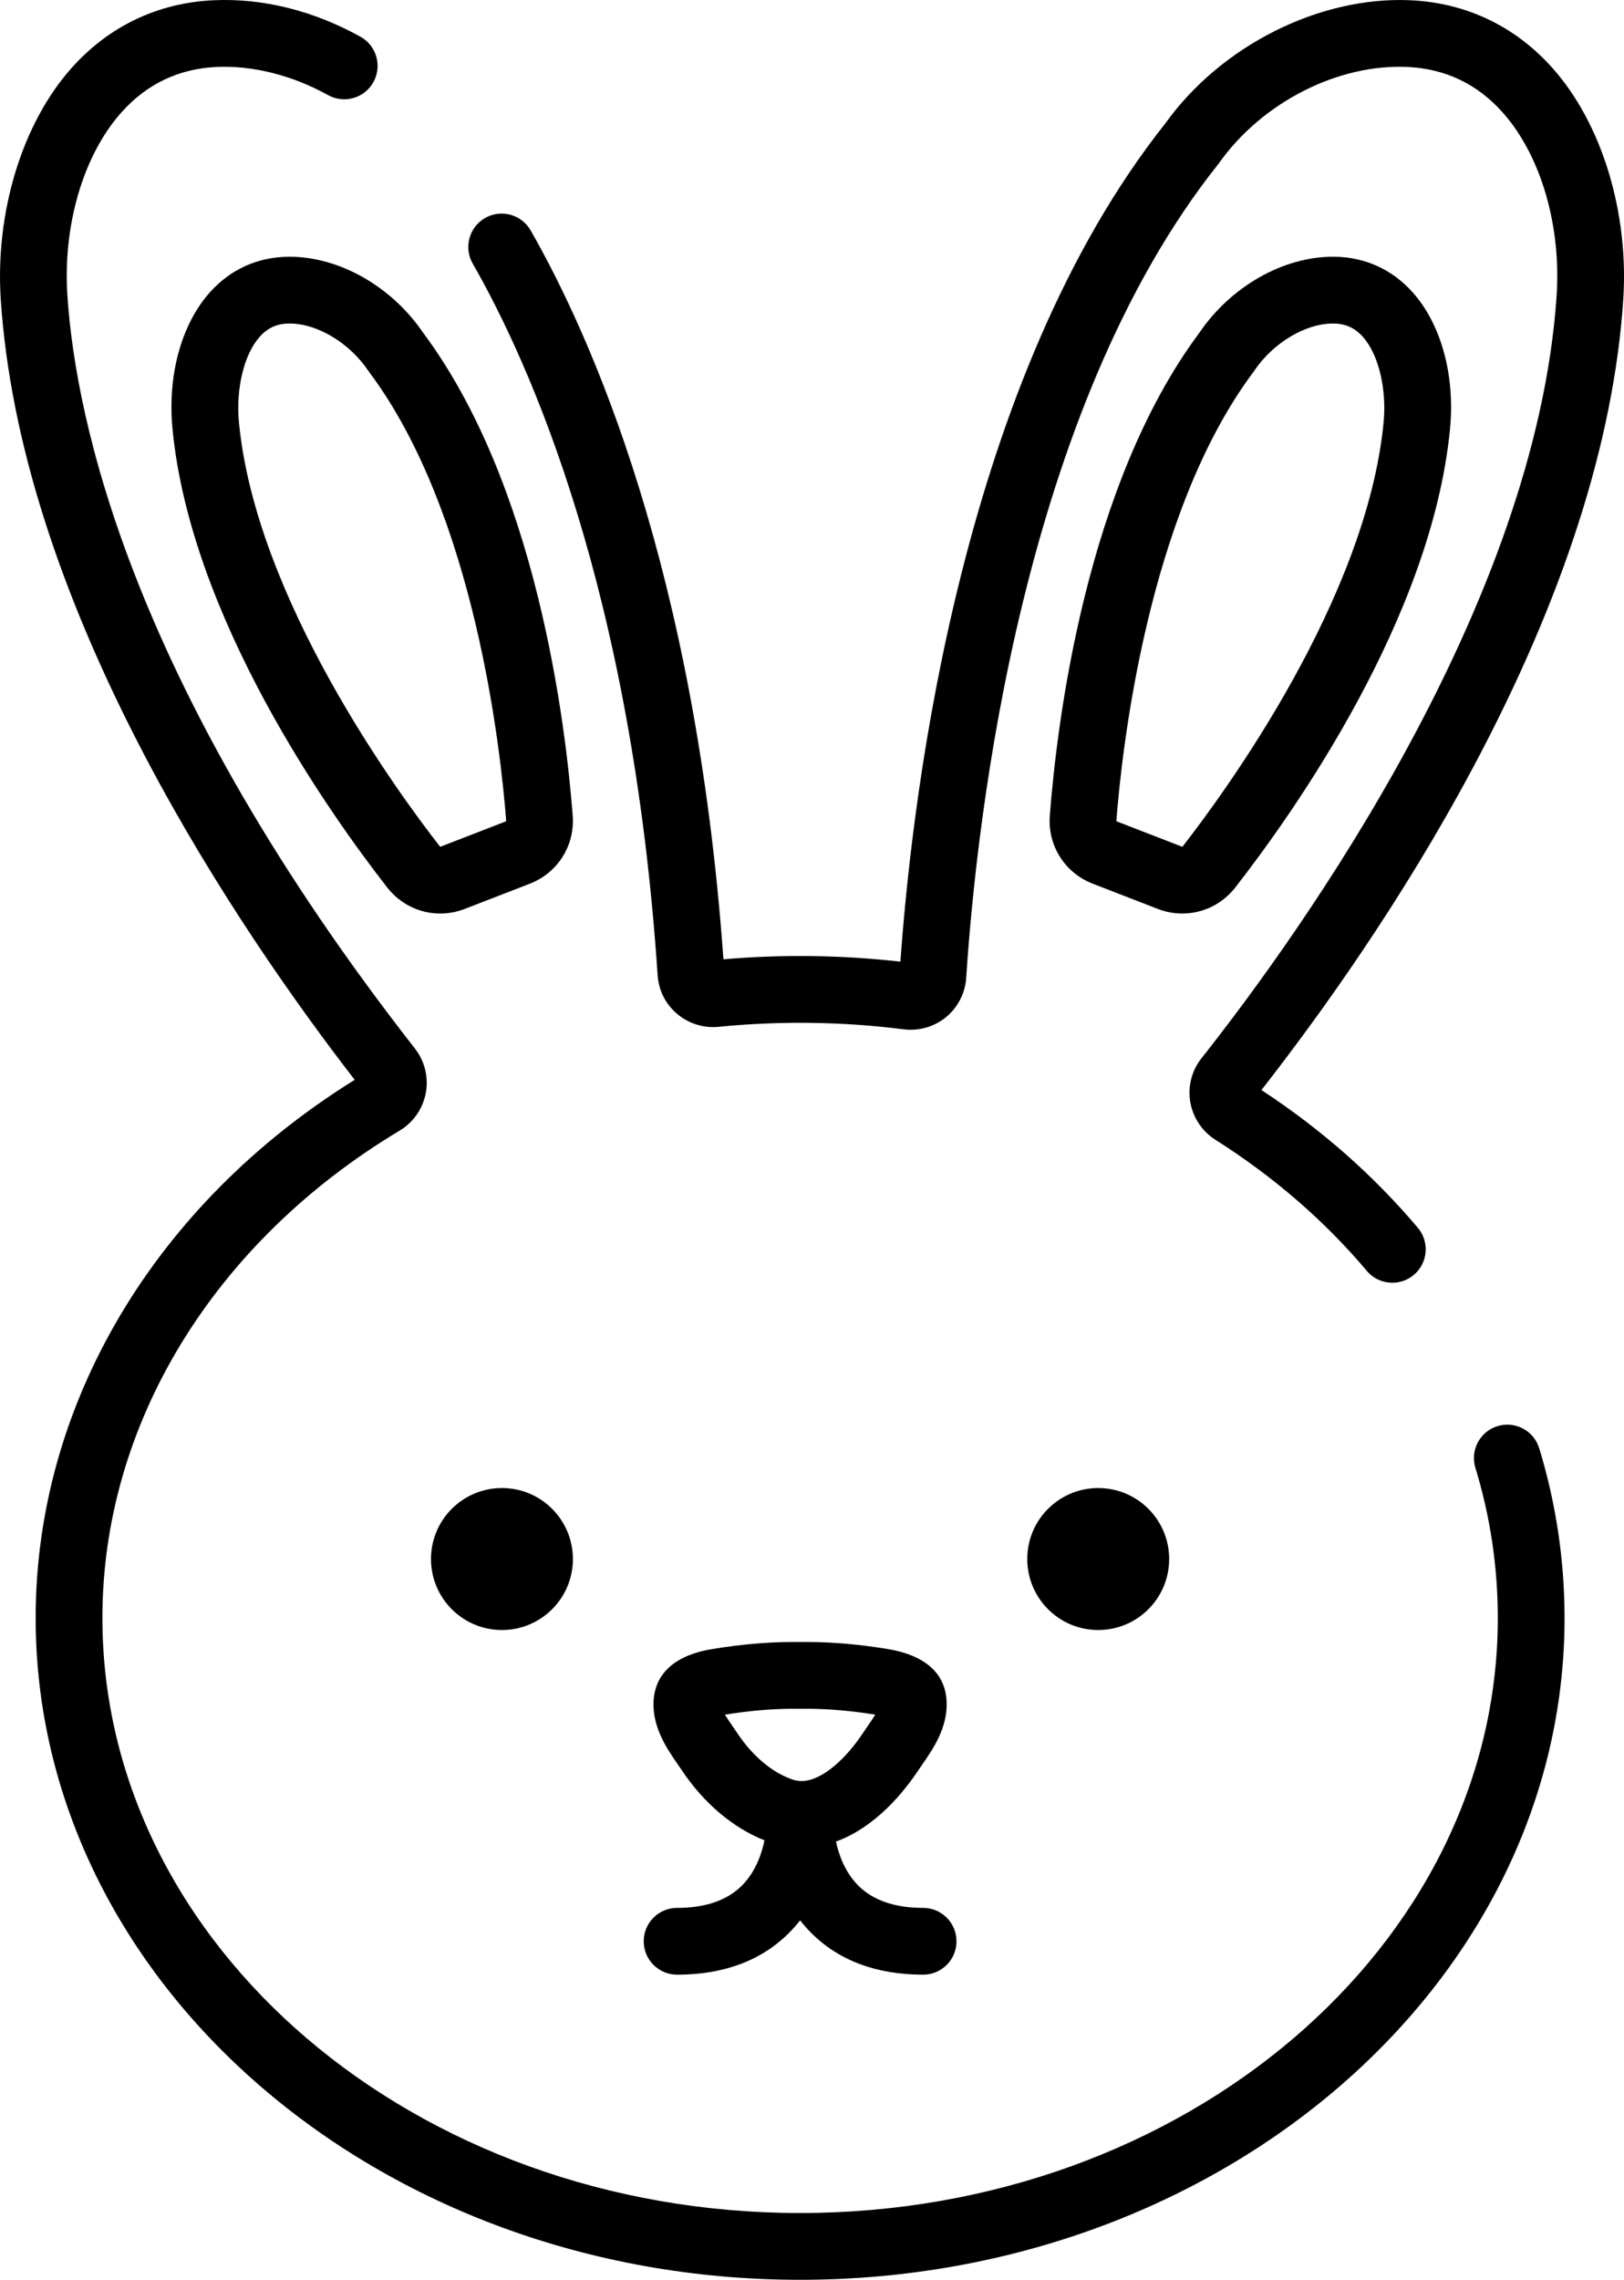
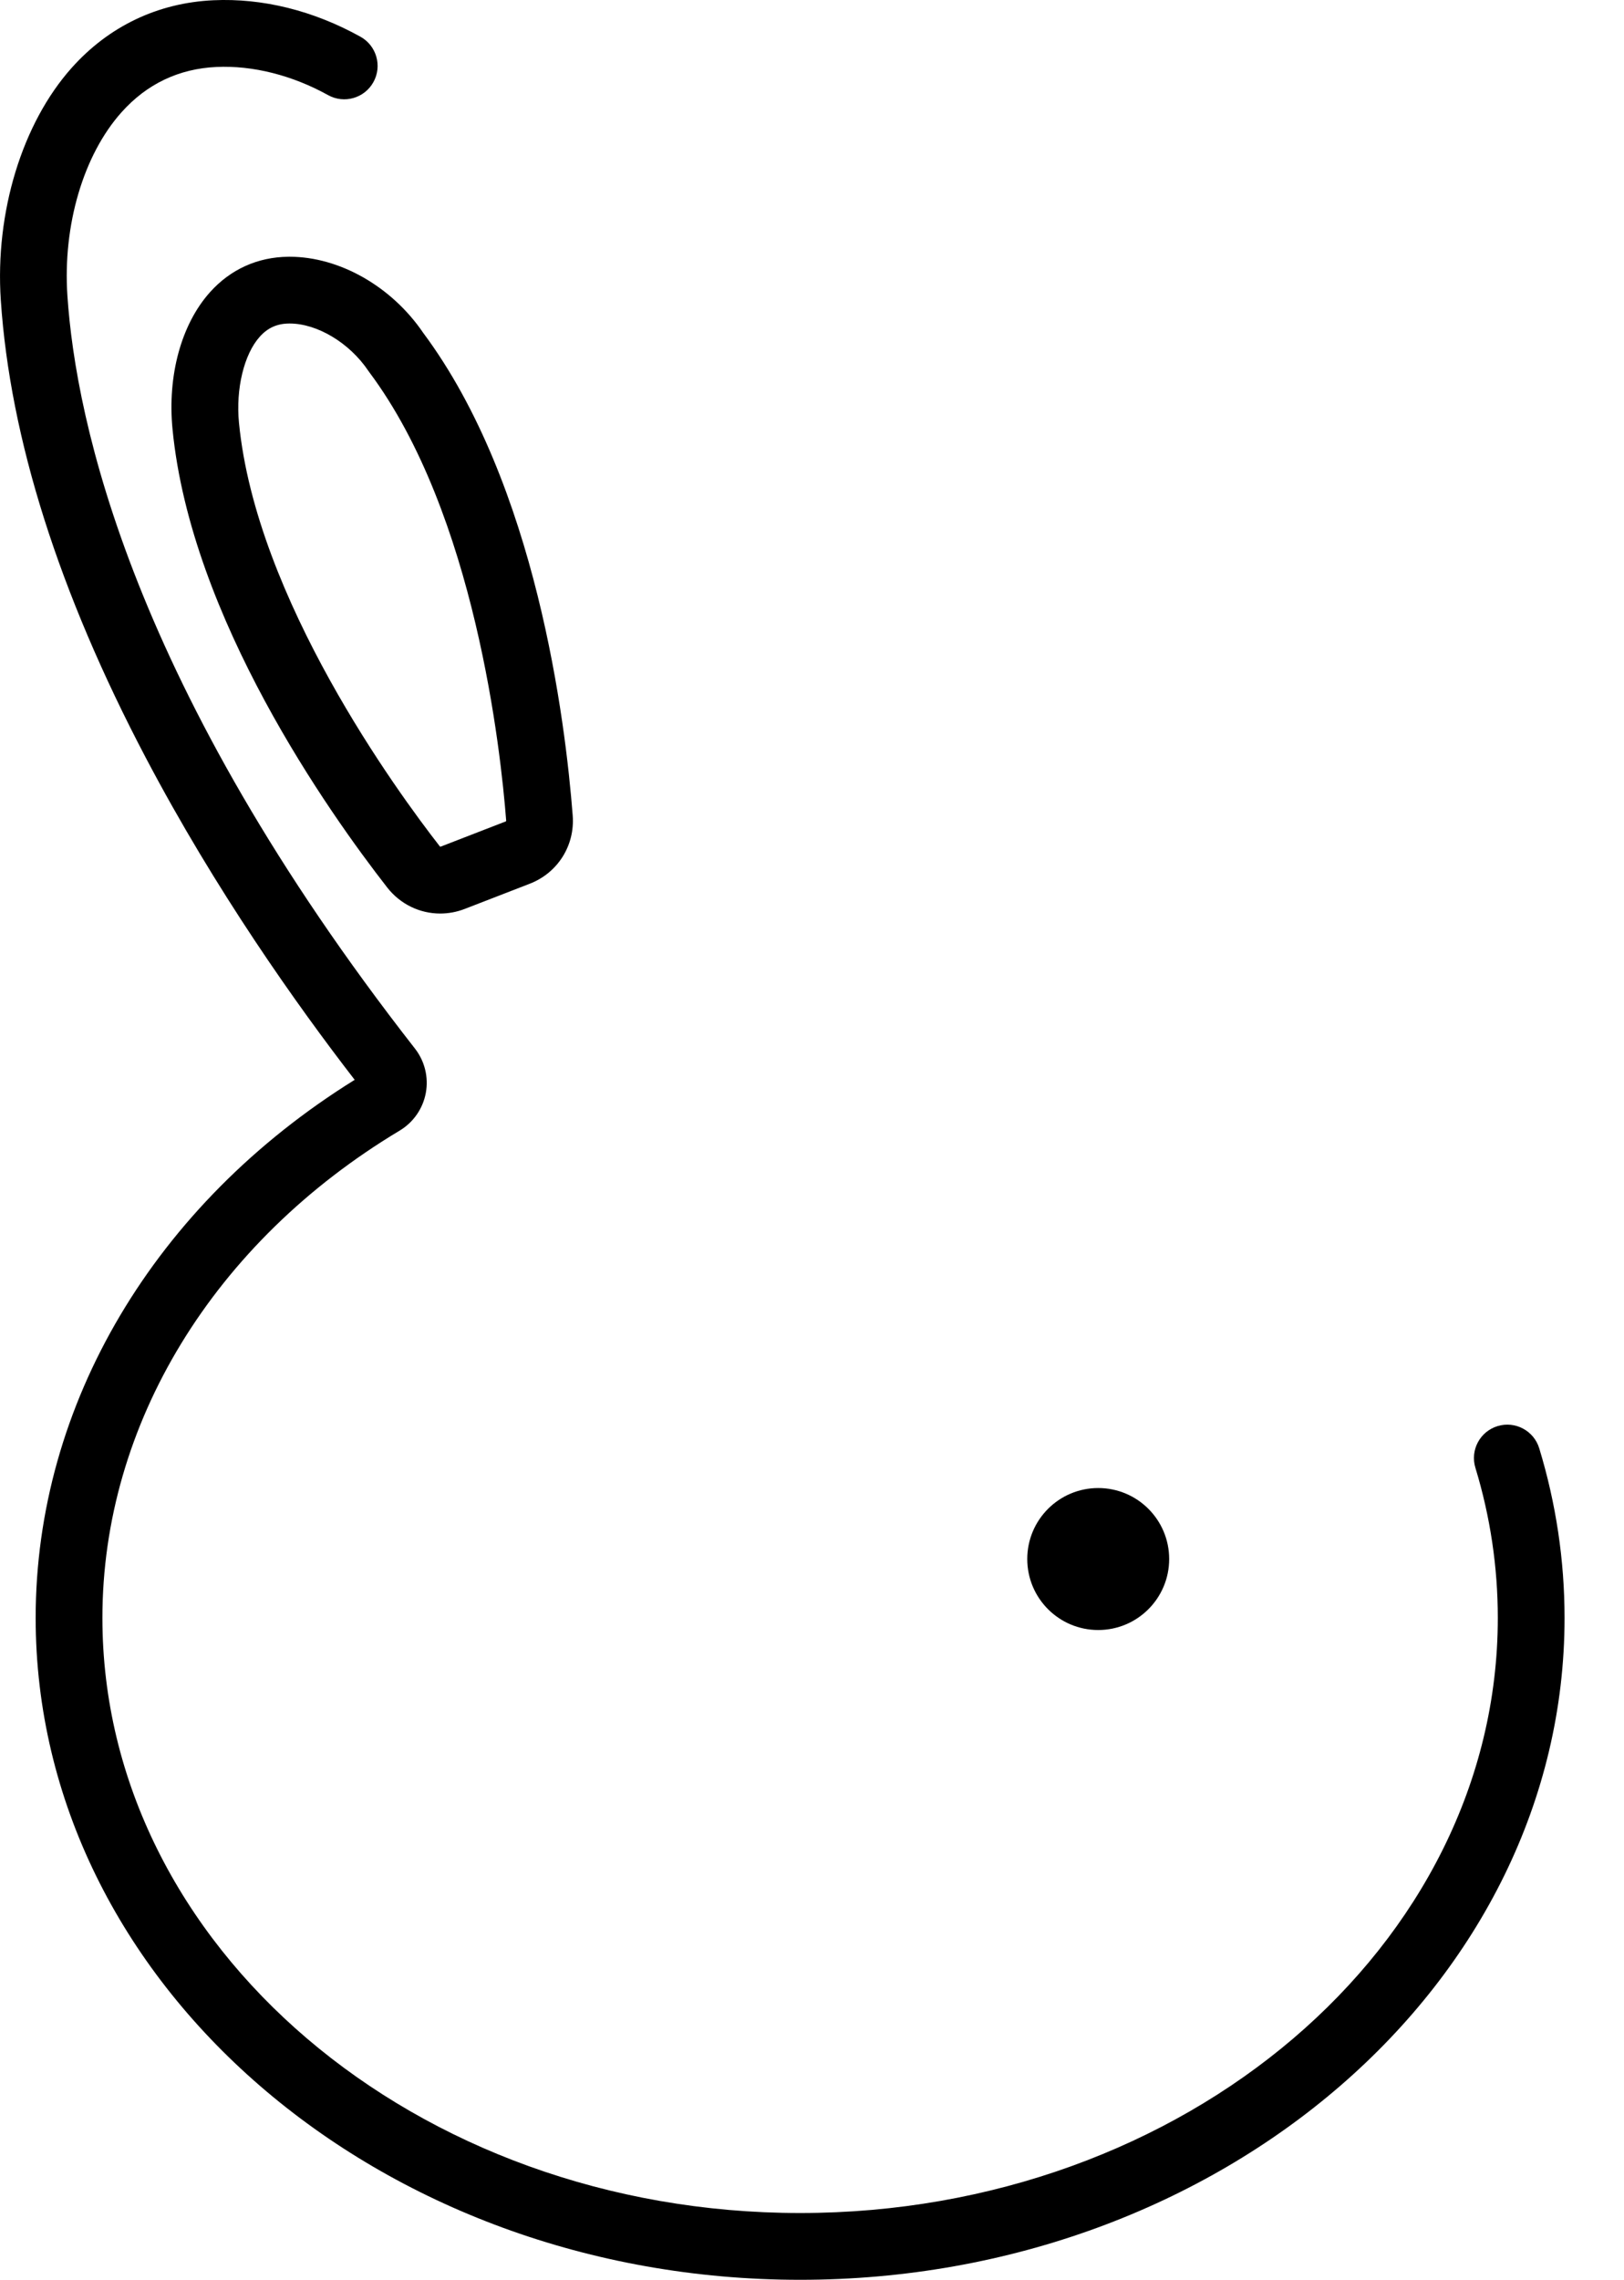
<svg xmlns="http://www.w3.org/2000/svg" version="1.1" id="Capa_1" x="0px" y="0px" width="202.03px" height="283.465px" viewBox="763.55 425.198 202.03 283.465" enable-background="new 763.55 425.198 202.03 283.465" xml:space="preserve">
  <g>
    <g>
-       <circle cx="825.994" cy="619.043" r="8.827" />
-     </g>
+       </g>
  </g>
  <g>
    <g>
      <circle cx="900.171" cy="619.043" r="8.827" />
    </g>
  </g>
  <g>
    <g>
-       <path d="M956.665,433.637c-4.625-5.18-10.722-8.086-17.633-8.407c-11.323-0.519-23.583,5.63-30.521,15.326    c-25.107,31.611-31.39,82.32-32.948,104.212c-7.258-0.823-14.7-0.925-22.017-0.292c-3.451-48.401-16.478-77.522-23.984-90.632    c-1.141-1.99-3.677-2.679-5.665-1.54c-1.99,1.139-2.679,3.676-1.54,5.665c7.226,12.617,19.822,40.89,23.003,88.486    c0.126,1.883,0.989,3.591,2.428,4.811c1.423,1.204,3.304,1.789,5.16,1.604c7.631-0.76,15.464-0.652,23.028,0.311    c1.885,0.239,3.809-0.316,5.275-1.524c1.464-1.206,2.373-2.984,2.497-4.877c1.33-20.25,7.044-70.642,31.329-101.139    c0.047-0.059,0.093-0.12,0.137-0.182c5.356-7.539,14.773-12.336,23.435-11.935c4.697,0.218,8.675,2.115,11.824,5.642    c4.734,5.303,7.311,14.038,6.724,22.797c-2.57,38.388-31.755,79.098-44.183,94.819c-1.211,1.532-1.718,3.514-1.39,5.439    c0.33,1.935,1.472,3.648,3.135,4.701c7.232,4.579,13.567,10.061,18.829,16.295c0.821,0.973,1.994,1.474,3.175,1.474    c0.946,0,1.896-0.322,2.676-0.979c1.752-1.479,1.973-4.099,0.495-5.85c-5.496-6.511-12.036-12.27-19.458-17.133    c7.299-9.333,17.488-23.536,26.354-40.151c11.203-20.994,17.479-40.528,18.653-58.058    C966.211,451.612,962.834,440.545,956.665,433.637z" />
-     </g>
+       </g>
  </g>
  <g>
    <g>
      <path d="M955.034,605.275c-0.669-2.193-2.991-3.427-5.183-2.759c-2.193,0.669-3.428,2.99-2.758,5.183    c1.85,6.06,2.788,12.34,2.788,18.664c0,40.801-38.937,73.995-86.796,73.995c-47.859,0-86.796-33.194-86.796-73.995    c0-24.065,13.822-46.713,36.972-60.584c1.708-1.023,2.896-2.73,3.26-4.683c0.362-1.947-0.13-3.959-1.351-5.522    c-35.178-45.001-42.188-77.966-43.235-93.611c-0.587-8.759,1.99-17.494,6.724-22.797c3.149-3.526,7.126-5.425,11.824-5.642    c4.512-0.208,9.437,1.034,13.876,3.499c2.005,1.113,4.533,0.39,5.644-1.615c1.113-2.004,0.39-4.532-1.614-5.645    c-5.851-3.249-12.175-4.816-18.291-4.534c-6.911,0.32-13.009,3.227-17.633,8.407c-6.166,6.908-9.545,17.975-8.815,28.881    c1.152,17.201,7.22,36.343,18.037,56.897c8.678,16.489,18.751,30.687,25.987,40.047c-24.882,15.454-39.688,40.357-39.688,66.901    c0,45.38,42.661,82.299,95.099,82.299s95.1-36.919,95.1-82.299C958.184,619.216,957.124,612.121,955.034,605.275z" />
    </g>
  </g>
  <g>
    <g>
-       <path d="M939.269,461.525c-2.546-2.837-5.907-4.36-9.72-4.404c-0.059-0.001-0.117-0.001-0.177-0.001    c-6.205,0-12.703,3.696-16.625,9.463c-14.066,18.871-17.692,48.253-18.598,60.021c-0.287,3.718,1.857,7.122,5.336,8.469    l8.09,3.134c1.003,0.389,2.037,0.576,3.058,0.576c2.523,0,4.958-1.146,6.591-3.238c7.27-9.32,24.426-33.531,26.709-56.982    C944.584,471.876,942.841,465.506,939.269,461.525z M935.669,477.76c-2.13,21.881-19.668,45.854-24.991,52.679    c-0.024,0.031-0.063,0.042-0.102,0.027l-8.089-3.134c-0.038-0.015-0.06-0.049-0.058-0.089c0.666-8.632,3.858-38.161,17.028-55.765    c0.041-0.055,0.081-0.112,0.12-0.169c2.34-3.476,6.355-5.885,9.796-5.885c0.028,0,0.056,0,0.083,0.001    c1.487,0.017,2.641,0.54,3.634,1.646C935.042,469.248,936.079,473.544,935.669,477.76z" />
-     </g>
+       </g>
  </g>
  <g>
    <g>
      <path d="M834.796,526.604c-0.907-11.77-4.534-41.153-18.598-60.021c-3.923-5.767-10.419-9.463-16.624-9.463    c-0.058,0.001-0.117,0.001-0.176,0.002c-3.813,0.043-7.175,1.566-9.721,4.404c-3.571,3.981-5.315,10.351-4.664,17.039    c2.283,23.451,19.439,47.661,26.709,56.982c1.633,2.092,4.069,3.238,6.591,3.238c1.021,0,2.056-0.188,3.058-0.576l8.089-3.134    C832.937,533.726,835.082,530.323,834.796,526.604z M826.461,527.332l-8.089,3.134c-0.037,0.016-0.078,0.004-0.102-0.027    c-5.324-6.826-22.862-30.798-24.991-52.679c-0.41-4.216,0.627-8.512,2.581-10.69c0.992-1.107,2.146-1.629,3.634-1.647    c0.028,0,0.055-0.001,0.083-0.001c3.44,0,7.456,2.409,9.795,5.885c0.038,0.058,0.079,0.114,0.12,0.169    c13.169,17.603,16.363,47.134,17.028,55.764C826.522,527.282,826.5,527.316,826.461,527.332z" />
    </g>
  </g>
  <g>
    <g>
-       <path d="M878.387,662.418c-3.515,0-6.226-0.932-8.062-2.768c-1.657-1.659-2.422-3.827-2.779-5.478    c4.899-1.767,8.447-6.153,10.264-8.887c0.152-0.229,0.318-0.468,0.488-0.714c1.333-1.926,3.158-4.563,3.013-7.812    c-0.197-4.426-4.076-5.989-7.295-6.521c-3.417-0.565-6.714-0.861-9.824-0.879h-2.243c-3.086,0.018-6.383,0.314-9.799,0.879    c-5.833,0.964-7.187,4.079-7.296,6.522c-0.145,3.249,1.68,5.886,3.013,7.812c0.171,0.246,0.336,0.484,0.489,0.715    c2.717,4.088,6.355,7.165,10.297,8.734c-0.342,1.669-1.106,3.921-2.812,5.63c-1.834,1.837-4.546,2.768-8.06,2.768    c-2.293,0-4.152,1.859-4.152,4.152c0,2.293,1.859,4.152,4.152,4.152c5.847,0,10.564-1.779,14.019-5.288    c0.468-0.476,0.894-0.967,1.285-1.467c0.391,0.5,0.817,0.991,1.285,1.467c3.455,3.508,8.172,5.288,14.019,5.288    c2.293,0,4.152-1.859,4.152-4.152C882.539,664.277,880.681,662.418,878.387,662.418z M863.759,646.615    C863.758,646.615,863.758,646.615,863.759,646.615c-0.586,0.077-1.15,0.016-1.724-0.189c-2.493-0.889-4.895-2.925-6.763-5.735    c-0.18-0.271-0.375-0.554-0.577-0.845c-0.265-0.384-0.646-0.933-0.963-1.453c2.904-0.469,5.684-0.715,8.243-0.73h2.194    c2.582,0.015,5.361,0.261,8.265,0.73c-0.317,0.522-0.697,1.071-0.962,1.454c-0.202,0.291-0.397,0.574-0.576,0.844    C868.658,644.058,865.923,646.328,863.759,646.615z" />
-     </g>
+       </g>
  </g>
</svg>